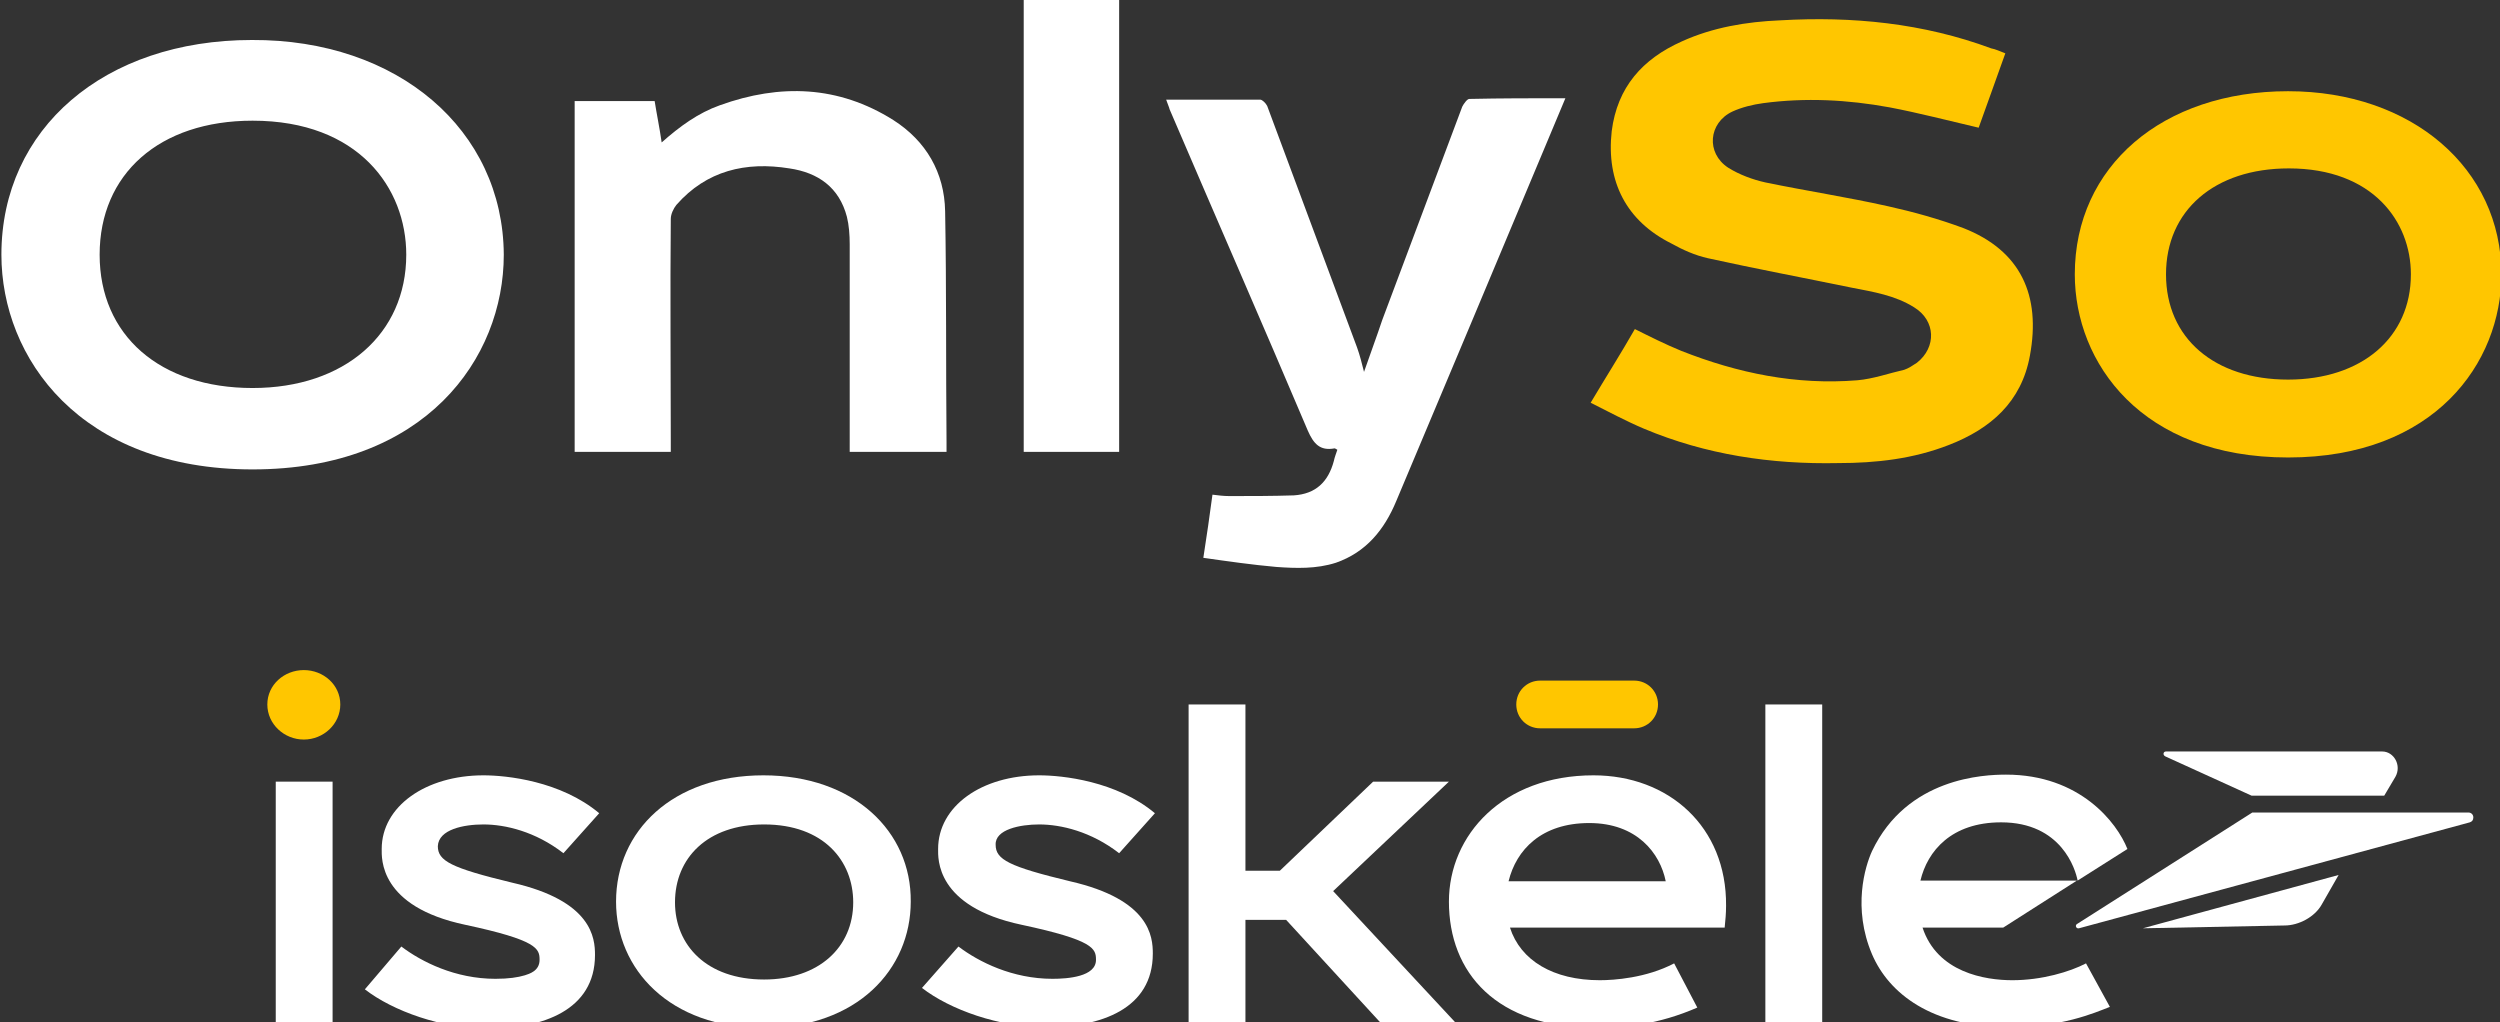
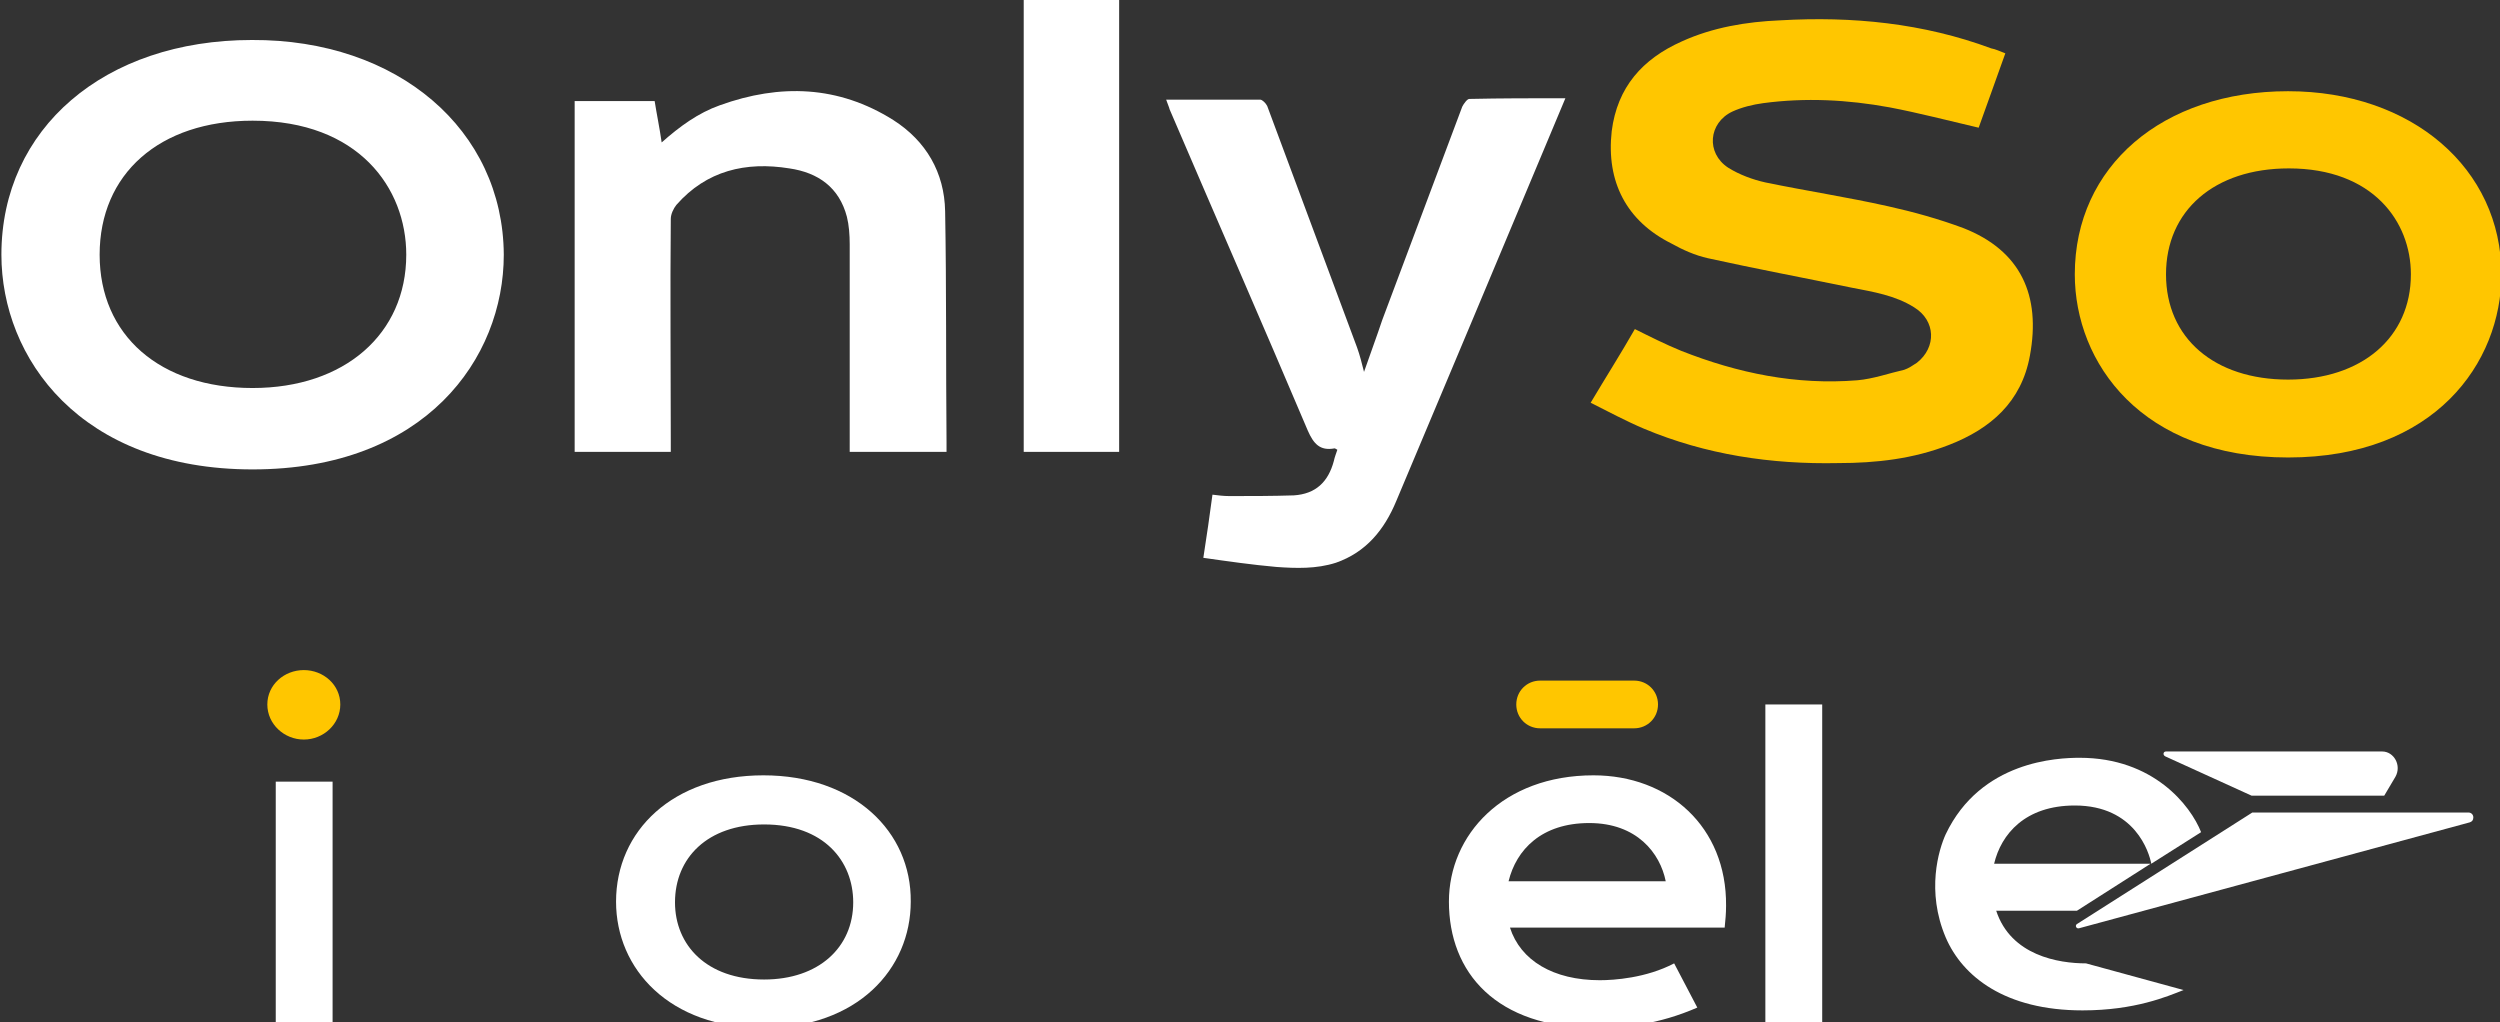
<svg xmlns="http://www.w3.org/2000/svg" id="Calque_1" x="0px" y="0px" viewBox="0 0 356.3 145.7" style="enable-background:new 0 0 356.3 145.7;" xml:space="preserve">
  <rect x="0" y="0" width="356.3" height="145.7" fill="#333333" stroke="none" />
  <style type="text/css">	.st0{fill:#FFC600;}	.st1{fill:#FFFFFF;}</style>
  <g>
    <path class="st0" d="M326.1,13c-17.9,0-30.4,10.7-30.4,26.1c0,12.6,9.5,26.1,30.4,26.1s30.4-13.5,30.4-26.1  C356.5,24,343.7,13,326.1,13z M343.6,39.1c0,9-7,15-17.5,15s-17.4-5.9-17.4-15S315.6,24,326.2,24C338.2,24,343.6,31.6,343.6,39.1z" />
    <path class="st1" d="M35.9,5.7c-21,0-35.7,12.6-35.7,30.6c0,14.7,11.2,30.6,35.8,30.6s35.8-15.8,35.8-30.6  C71.7,18.5,56.7,5.6,35.9,5.7L35.9,5.7z M36,55.3c-13.2,0-21.8-7.5-21.8-19S22.7,17.2,36,17.2c15.1,0,21.9,9.6,21.9,19.1  C57.9,47.6,49.1,55.3,36,55.3z" />
    <path class="st0" d="M285.8,7.6c-1.3,3.7-2.6,7.2-3.8,10.6c-4.3-1-8.5-2.1-12.7-2.9c-6-1.1-12-1.4-18-0.6c-1.5,0.2-3.1,0.6-4.4,1.2  c-3.4,1.6-3.8,5.9-0.6,8c1.6,1,3.5,1.7,5.3,2.1c5.8,1.2,11.7,2.1,17.5,3.4c3.6,0.8,7.2,1.8,10.7,3.1c8.2,3.2,11.1,9.6,9.5,18.2  c-1.2,6.6-5.6,10.4-11.5,12.7c-5.1,2-10.4,2.6-15.8,2.6c-9.6,0.2-18.9-1.2-27.7-4.9c-2.6-1.1-5-2.4-7.6-3.7c2.2-3.7,4.3-7,6.3-10.5  c2.2,1.1,4.4,2.2,6.6,3.1c8.1,3.2,16.4,4.9,25.1,4.2c2.3-0.2,4.5-1,6.7-1.5c0.6-0.2,1.2-0.6,1.8-1c2.8-2.2,2.7-6-0.4-7.9  c-2.7-1.7-5.8-2.2-8.9-2.8c-6.8-1.4-13.7-2.7-20.5-4.2c-1.8-0.4-3.6-1.2-5.2-2.1c-6.4-3.2-9.3-8.8-8.5-16c0.8-6.3,4.4-10.3,10-12.8  c4.4-2,9.2-2.8,14-3c10.3-0.6,20.4,0.4,30.1,4C284.4,7,285,7.3,285.8,7.6L285.8,7.6z" />
    <path class="st1" d="M93.3,14.4c0.3,1.9,0.7,3.8,1,5.9c2.6-2.3,5.2-4.2,8.3-5.3c8.6-3.1,16.9-2.8,24.7,2.1c4.7,3,7.3,7.5,7.4,13  c0.2,11,0.1,22,0.2,32.9c0,0.4,0,0.8,0,1.4h-13.8V63c0-9.4,0-18.8,0-28.2c0-1.3-0.1-2.7-0.4-3.9c-1.1-4.2-4.1-6.3-8.2-6.9  c-6.2-1-11.8,0.3-16.1,5.2c-0.4,0.5-0.8,1.3-0.8,2c-0.1,10.6,0,21.1,0,31.6c0,0.5,0,1,0,1.6H81.9V14.4H93.3L93.3,14.4z" />
    <path class="st1" d="M166.2,14.2c4.6,0,9,0,13.4,0c0.3,0,0.8,0.5,1,0.9c4.3,11.5,8.5,22.9,12.8,34.4c0.4,1.1,0.7,2.3,1,3.5  c0.9-2.6,1.8-5,2.6-7.4c3.8-10.1,7.6-20.3,11.4-30.4c0.2-0.4,0.7-1.1,1-1.1c4.5-0.1,9-0.1,13.7-0.1c-1.1,2.6-2.1,5-3.1,7.4  c-7,16.7-14,33.4-21,50c-1.7,4.1-4.3,7.3-8.6,8.8c-2.8,0.9-5.7,0.8-8.5,0.6c-3.4-0.3-6.9-0.8-10.4-1.3c0.5-3.2,0.9-6,1.3-9  c0.8,0.1,1.6,0.2,2.4,0.2c3.1,0,6.1,0,9.2-0.1c3.1-0.2,4.9-1.9,5.7-4.9c0.1-0.5,0.3-1,0.5-1.6c-0.2-0.1-0.3-0.2-0.4-0.2  c-2.1,0.4-3-0.7-3.8-2.5C180,46.3,173.3,31,166.7,15.6C166.6,15.2,166.4,14.8,166.2,14.2L166.2,14.2z" />
    <path class="st1" d="M159.5,64.4h-13.6V0h13.6V64.4z" />
  </g>
  <g>
-     <path class="st1" d="M68.9,117.5c3.1,0,7.4,1,11.4,4.1c0,0,5.1-5.7,5.1-5.7c-5.5-4.6-13.2-5.4-16.5-5.4c-8.2,0-14.5,4.4-14.5,10.5  c0,1.3-0.4,8.2,11.9,10.8c10.3,2.2,10.6,3.4,10.6,5s-1.5,2-2.1,2.2c-1,0.3-2.3,0.5-4.2,0.5c-5.7,0-10.5-2.4-13.4-4.6L52,141  c4,3.1,11,5.6,17.5,5.6c7.8,0,15.3-2.6,15.3-10.5c0-2.4-0.4-7.7-11.8-10.3c-8.7-2.1-10.6-3.1-10.6-5.2  C62.5,118.2,66.1,117.5,68.9,117.5L68.9,117.5z" />
-     <path class="st1" d="M148.1,117.5c3.1,0,7.4,1,11.4,4.1c0,0,5.1-5.7,5.1-5.7c-5.5-4.6-13.2-5.4-16.5-5.4c-8.2,0-14.4,4.4-14.4,10.5  c0,1.3-0.4,8.2,11.9,10.8c10.3,2.2,10.6,3.4,10.6,5c0,2.4-4,2.7-6.2,2.7c-5.7,0-10.5-2.4-13.4-4.6l-5.2,5.9c4,3.1,11,5.6,17.6,5.6  c7.9,0,15.3-2.6,15.3-10.5c0-2.4-0.4-7.7-11.8-10.3c-8.7-2.1-10.6-3.1-10.6-5.2C141.8,118.2,145.4,117.5,148.1,117.5L148.1,117.5z" />
    <path class="st1" d="M108.8,110.5c-12.9,0-21,7.9-21,18c0,9.6,7.6,18,21,18c13.4,0,21-8.4,21-18  C129.9,118.5,121.7,110.5,108.8,110.5z M121.6,128.6c0,6.4-4.9,11-12.7,11c-8.2,0-12.7-4.9-12.7-11c0-6.3,4.6-11.1,12.7-11.1  C117.4,117.5,121.6,122.7,121.6,128.6z" />
    <path class="st1" d="M227.1,110.5c-12.9,0-20.6,8.5-20.6,18c0,10.1,6.7,18,21,18c4,0,8.9-0.5,14.4-2.9l-3.3-6.3  c-4,2.1-8.6,2.4-10.6,2.4c-6.6,0-11.3-2.8-12.8-7.5h30.6c0.1-1,0.2-2,0.2-3.1C246.1,117.8,237.8,110.5,227.1,110.5L227.1,110.5z   M237.4,125.6H215c1.1-4.5,4.7-8.3,11.5-8.3S236.6,121.6,237.4,125.6z" />
    <path class="st0" d="M236.3,100.4L236.3,100.4c0,1.9-1.5,3.4-3.4,3.4h-13.4c-1.9,0-3.4-1.5-3.4-3.4l0,0c0-1.9,1.5-3.4,3.4-3.4h13.4  C234.8,97,236.3,98.5,236.3,100.4z" />
    <path class="st0" d="M43.3,105.4c2.8,0,5.2-2.2,5.2-5s-2.4-4.9-5.2-4.9s-5.2,2.1-5.2,4.9S40.5,105.4,43.3,105.4z" />
    <rect x="39.3" y="111.4" class="st1" width="8.1" height="34.3" />
-     <polygon class="st1" points="190,127 206.5,111.4 195.7,111.4 182.4,124.1 177.5,124.1 177.5,100.4 169.4,100.4 169.4,145.7   177.5,145.7 177.5,131.1 183.3,131.1 196.7,145.7 207.4,145.7  " />
    <rect x="251.6" y="100.4" class="st1" width="8.1" height="45.3" />
    <g>
      <path class="st1" d="M308.6,107.8l12.3,5.6h18.9l1.6-2.7c0.9-1.6-0.2-3.6-1.9-3.6h-30.8C308.3,107.1,308.2,107.6,308.6,107.8   L308.6,107.8z" />
      <path class="st1" d="M321,115.8h30.8c0.4,0,0.7,0.3,0.7,0.7c0,0.4-0.2,0.6-0.5,0.7l-55.7,15.1c-0.4,0.1-0.6-0.4-0.3-0.6L321,115.8   L321,115.8z" />
-       <path class="st1" d="M305.4,132.3l20.2-0.4c2,0,4.3-1.2,5.3-3l2.4-4.2L305.4,132.3L305.4,132.3z" />
    </g>
-     <path class="st1" d="M297.3,137.3c-2.3,1.2-6.3,2.4-10.5,2.4c-3.9,0-10.7-1.1-12.8-7.5h11.5l10.5-6.7h-22.3c1-4.2,4.4-8.3,11.5-8.3  c8.6,0,10.6,6.7,10.9,8.3l7.1-4.5c-1.5-3.8-6.8-10.6-17.3-10.6c-3.1,0-14.1,0.4-19.1,10.9c-1,2.2-2.8,8.1,0,14.7  c2.4,5.6,8.5,10.4,19.5,10.4c7.5,0,12.1-2,14.4-2.9L297.3,137.3L297.3,137.3z" />
+     <path class="st1" d="M297.3,137.3c-3.9,0-10.7-1.1-12.8-7.5h11.5l10.5-6.7h-22.3c1-4.2,4.4-8.3,11.5-8.3  c8.6,0,10.6,6.7,10.9,8.3l7.1-4.5c-1.5-3.8-6.8-10.6-17.3-10.6c-3.1,0-14.1,0.4-19.1,10.9c-1,2.2-2.8,8.1,0,14.7  c2.4,5.6,8.5,10.4,19.5,10.4c7.5,0,12.1-2,14.4-2.9L297.3,137.3L297.3,137.3z" />
  </g>
</svg>